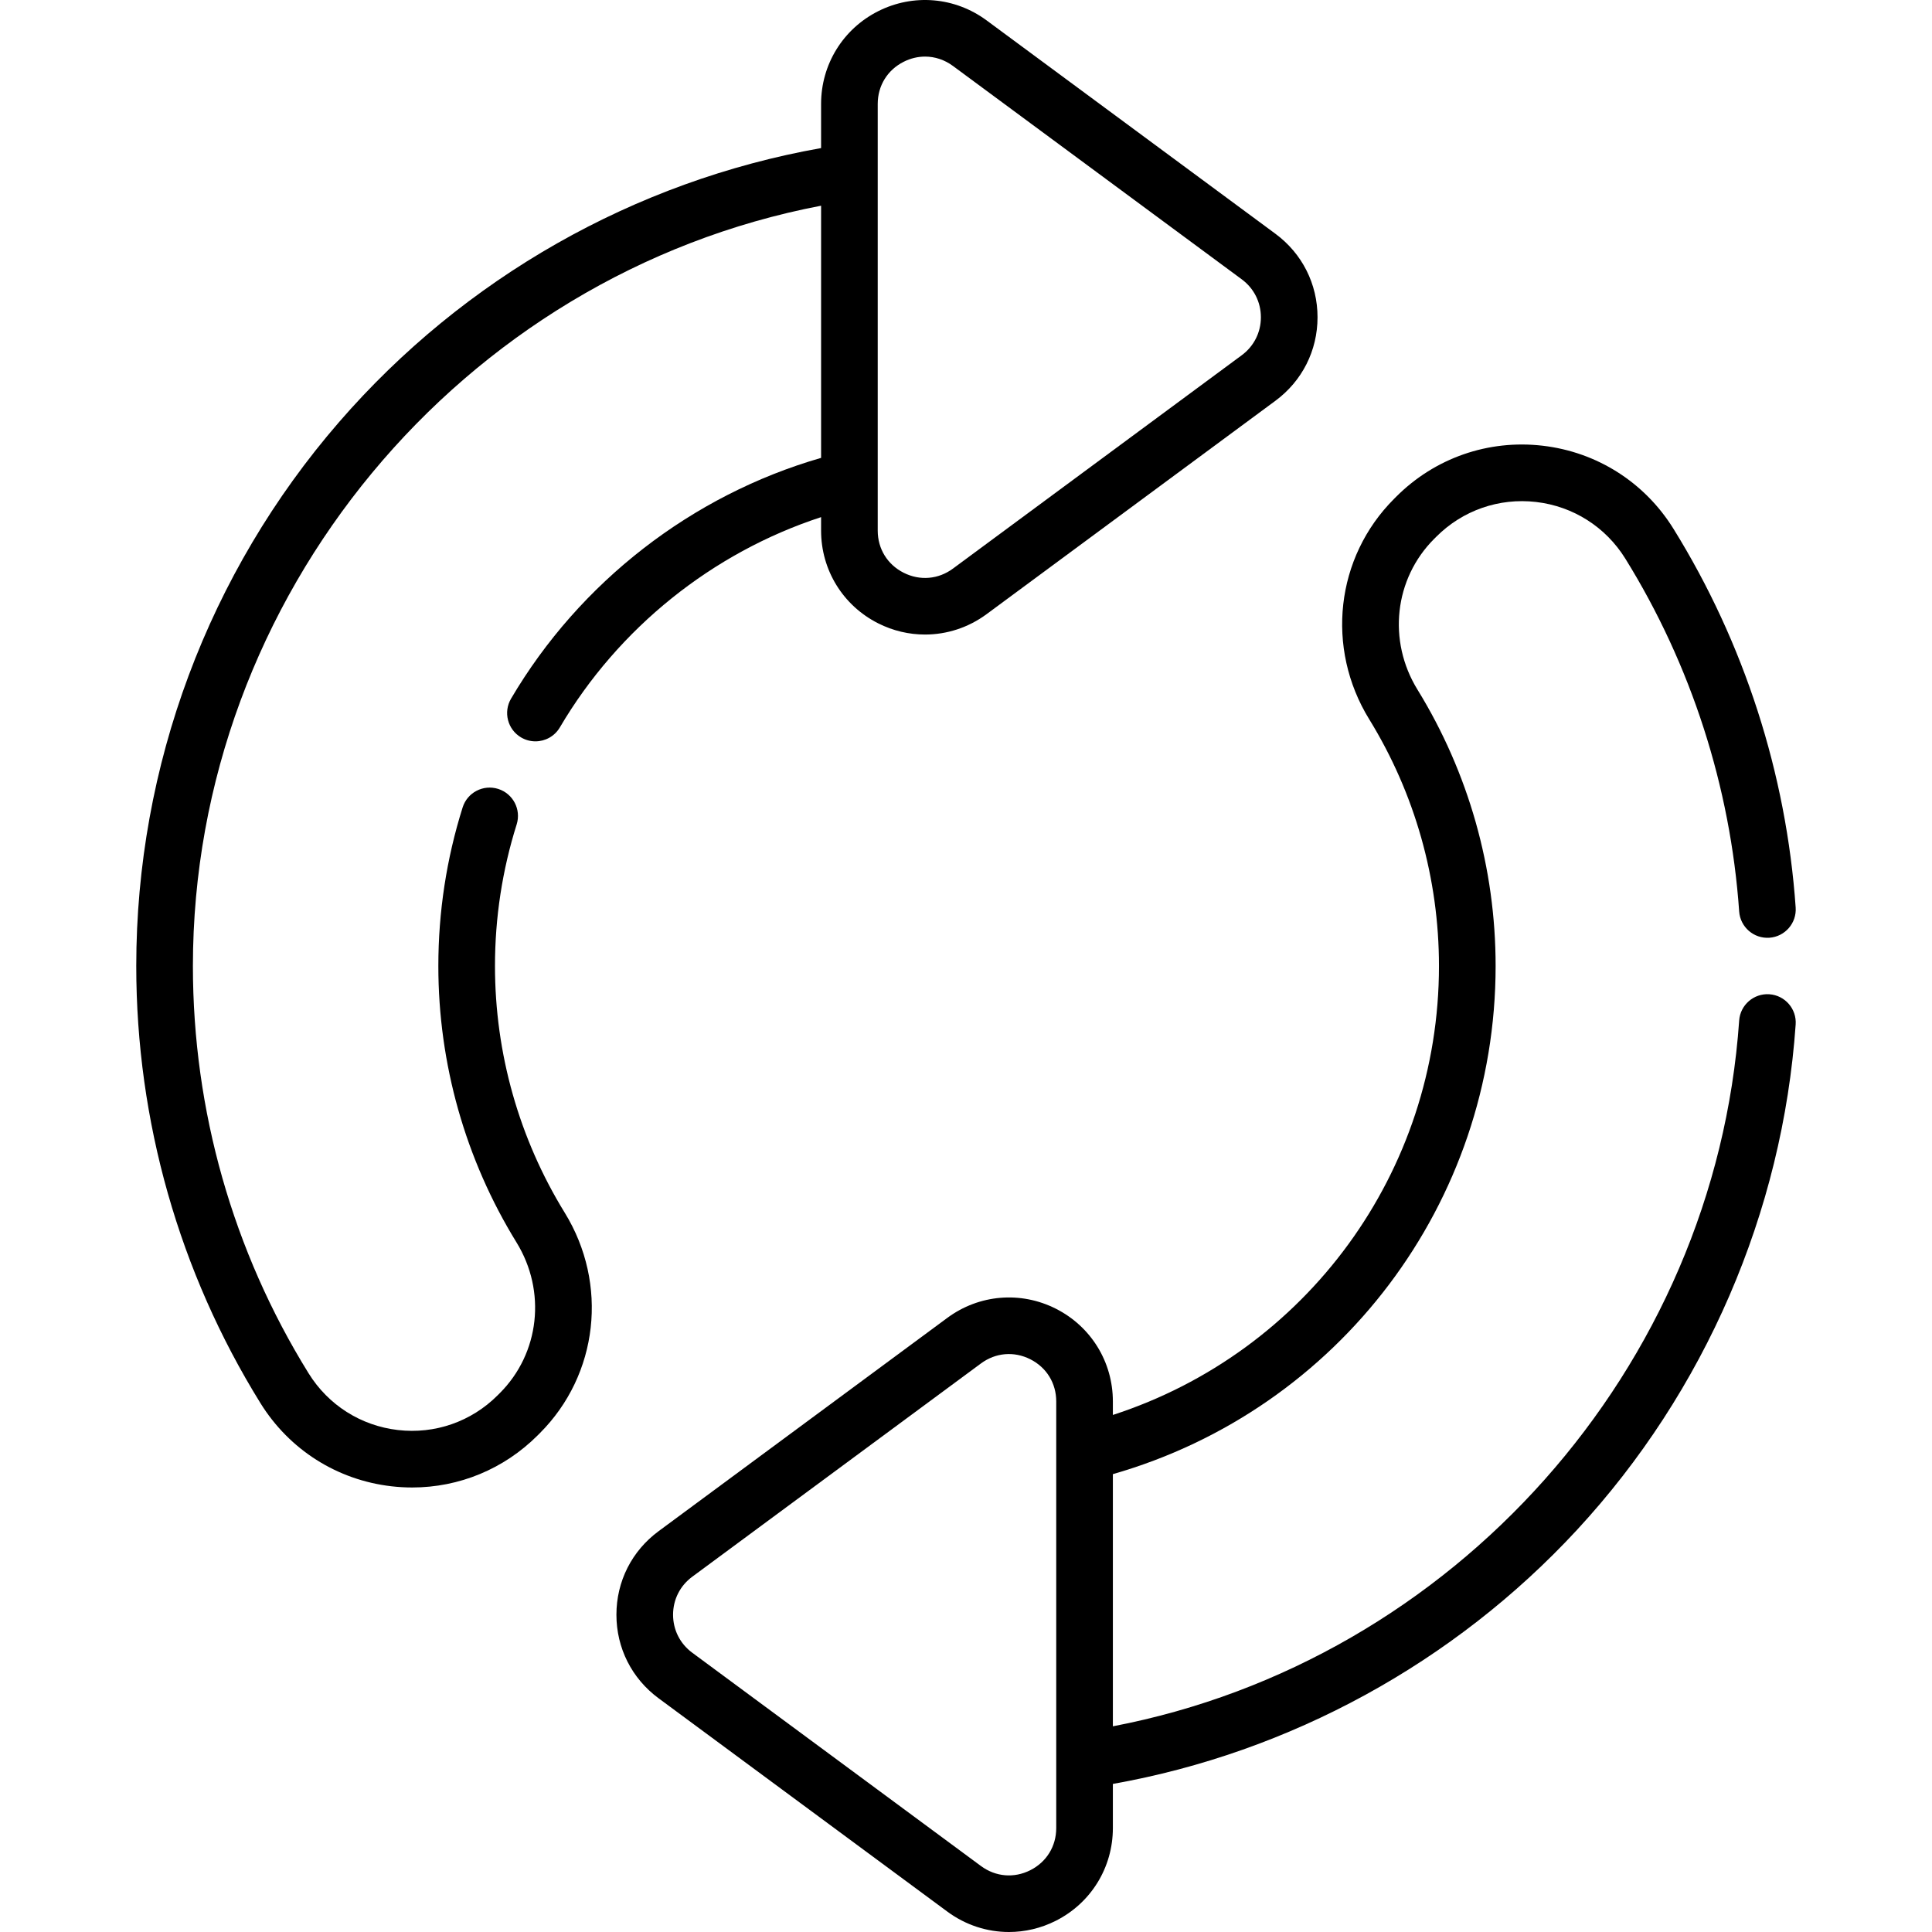
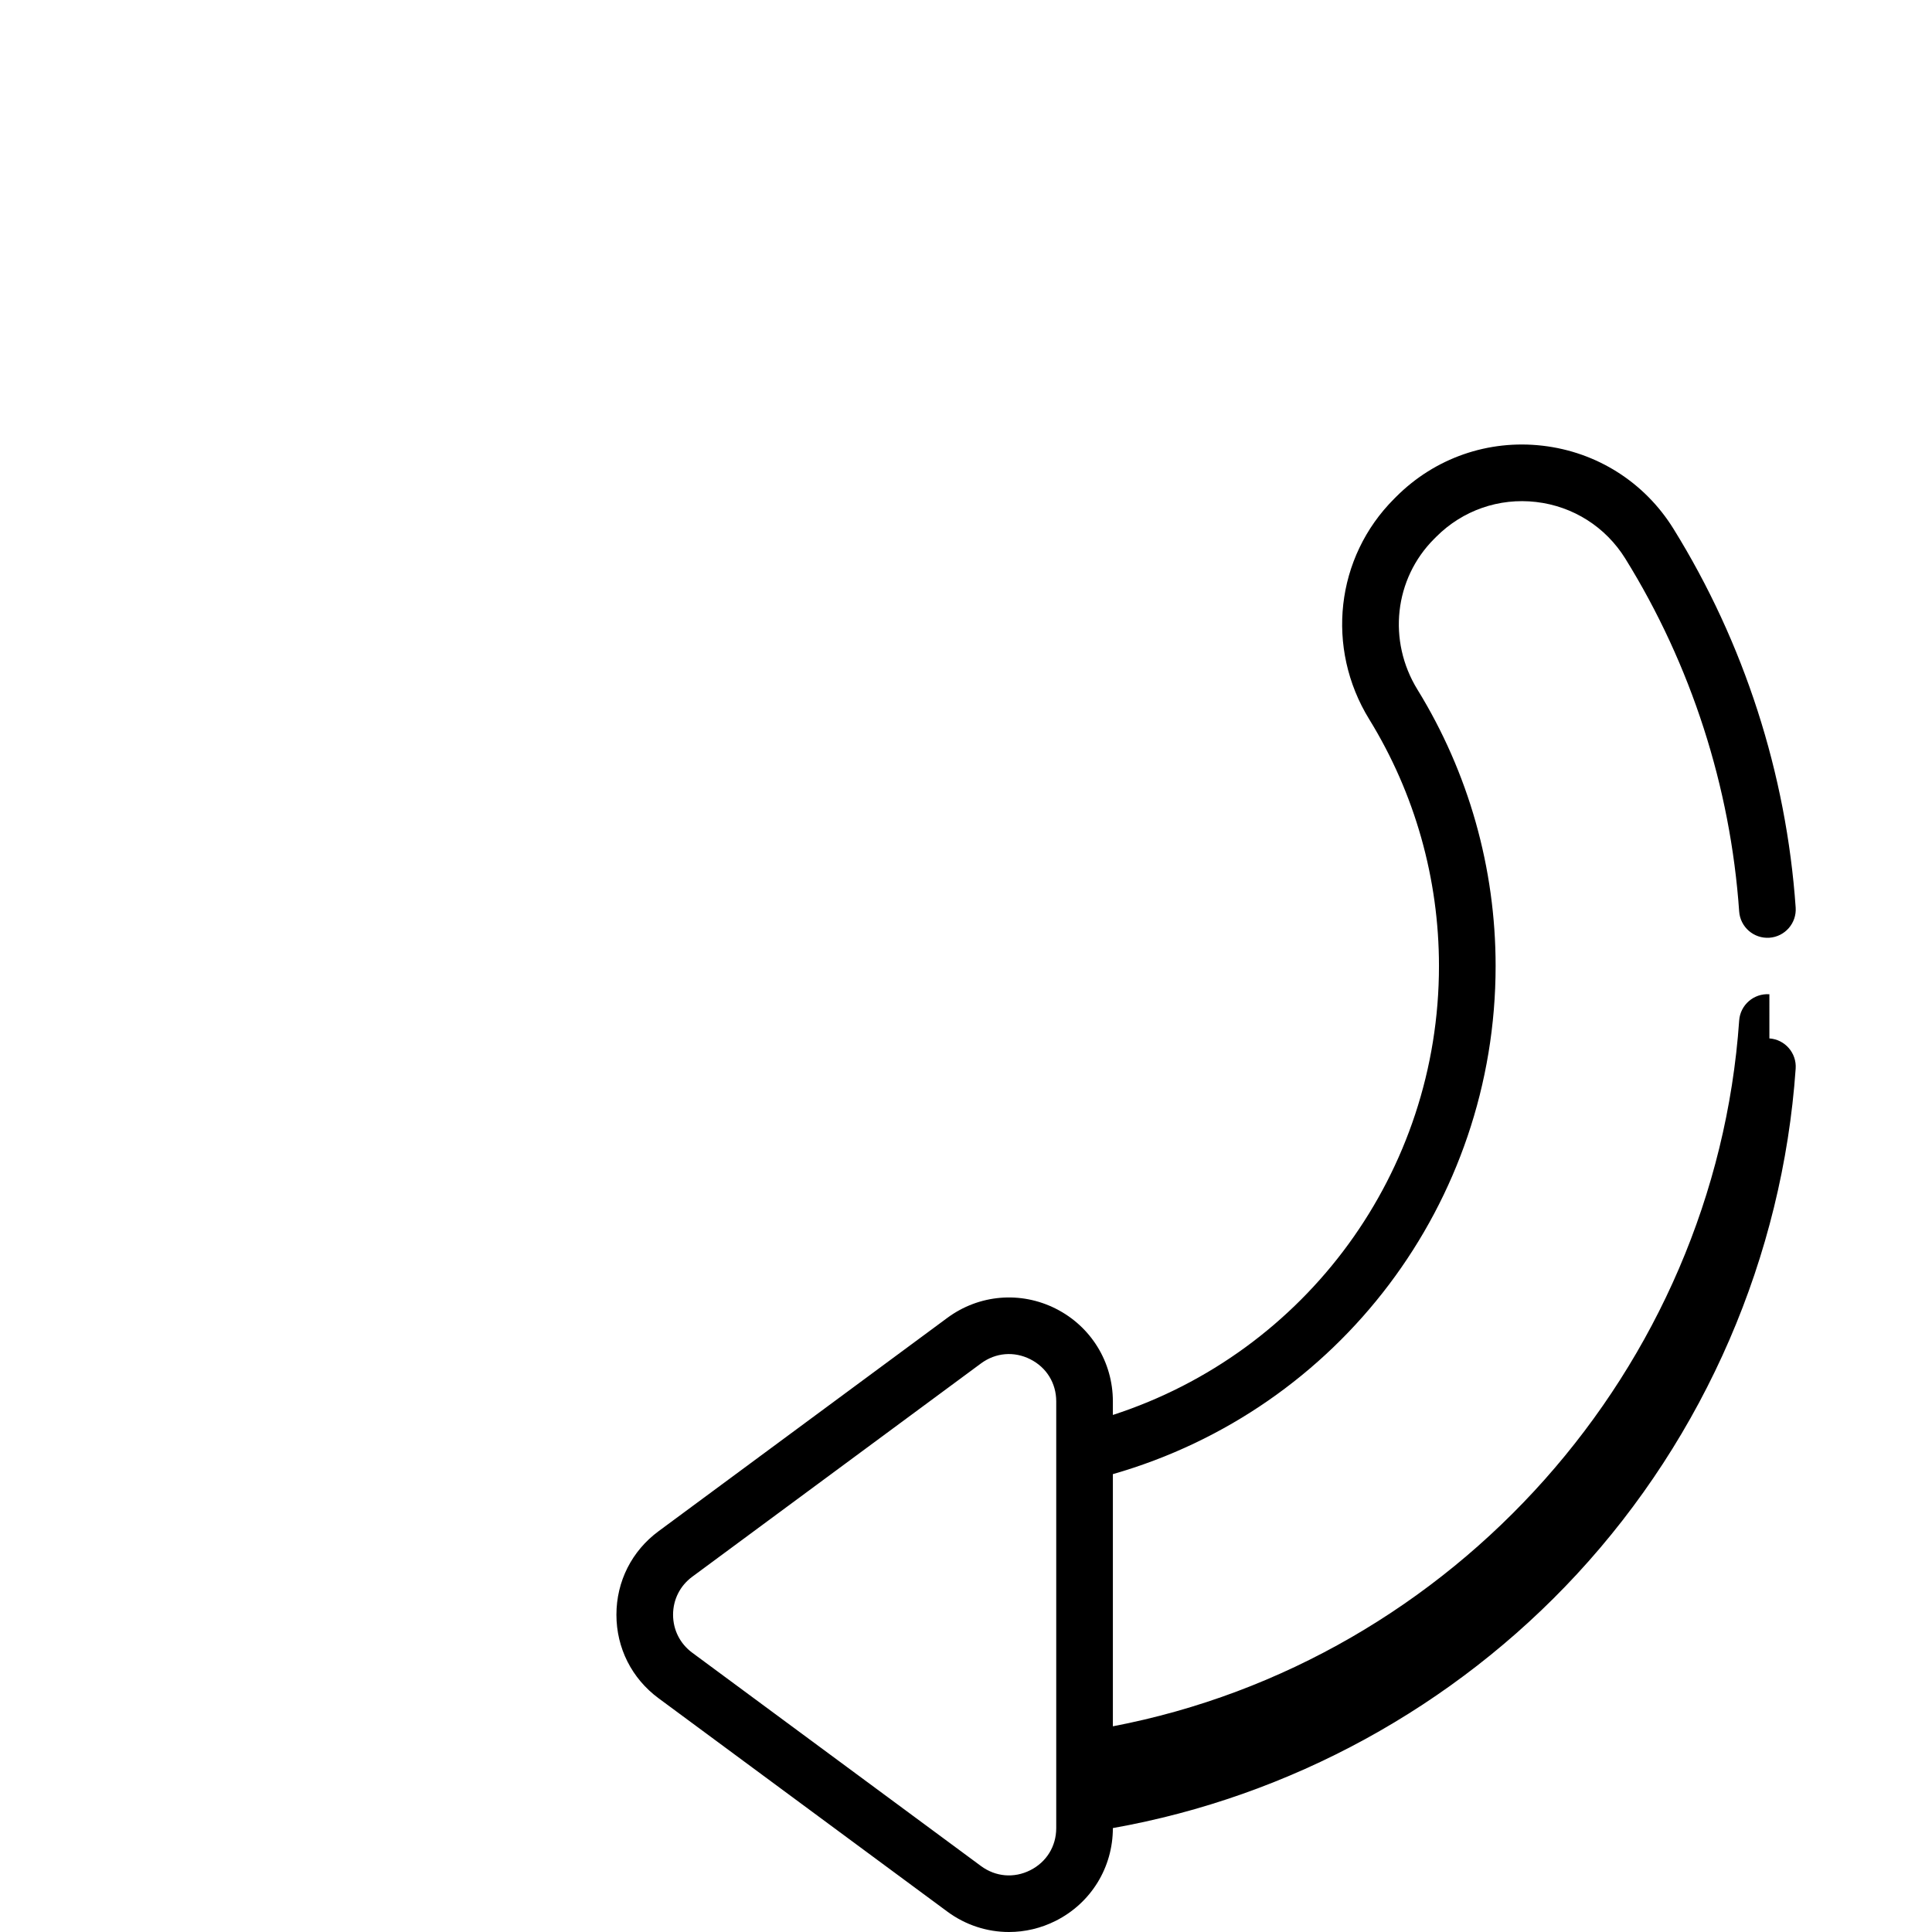
<svg xmlns="http://www.w3.org/2000/svg" id="Capa_1" enable-background="new 0 0 511.652 511.652" viewBox="0 0 511.652 511.652">
  <g>
    <g>
      <g>
-         <path d="m468.587 263.308c-4.123-.281-7.715 2.83-8.002 6.961-6.414 92.203-75.648 169.645-165.862 186.909v-66.782c59.9-17.18 101.362-71.896 101.362-134.571 0-25.892-7.156-51.202-20.694-73.192-7.966-12.94-6.149-29.358 4.418-39.926l.576-.576c6.978-6.978 16.603-10.33 26.404-9.196 9.819 1.136 18.44 6.608 23.652 15.014 17.422 28.098 27.846 60.406 30.144 93.432.288 4.132 3.88 7.245 8.002 6.961 4.132-.288 7.249-3.87 6.961-8.002-2.466-35.45-13.656-70.132-32.359-100.296-7.641-12.322-20.28-20.344-34.677-22.009-14.38-1.661-28.498 3.253-38.734 13.49l-.576.576c-15.501 15.5-18.208 39.514-6.585 58.396 12.082 19.624 18.467 42.214 18.467 65.328 0 54.506-35.119 102.274-86.362 118.895v-3.591c0-10.441-5.791-19.849-15.113-24.552-9.322-4.704-20.33-3.771-28.728 2.434l-76.475 56.499c-7.092 5.239-11.159 13.301-11.159 22.119 0 8.817 4.067 16.879 11.159 22.118l76.475 56.5c4.845 3.58 10.559 5.404 16.317 5.404 4.222 0 8.467-.981 12.411-2.971 9.322-4.703 15.113-14.111 15.113-24.552v-11.692c46.877-8.33 90.346-32.073 122.883-67.24 33.908-36.649 54.486-84.198 57.943-133.886.288-4.132-2.829-7.715-6.961-8.002zm-188.864 220.821c0 4.818-2.568 8.99-6.87 11.16-4.301 2.171-9.183 1.757-13.058-1.106l-76.475-56.5c-3.223-2.382-5.072-6.046-5.072-10.054s1.849-7.673 5.072-10.054l76.475-56.499c3.876-2.864 8.757-3.276 13.058-1.106 4.302 2.17 6.87 6.342 6.87 11.16z" />
+         <path d="m468.587 263.308c-4.123-.281-7.715 2.83-8.002 6.961-6.414 92.203-75.648 169.645-165.862 186.909v-66.782c59.9-17.18 101.362-71.896 101.362-134.571 0-25.892-7.156-51.202-20.694-73.192-7.966-12.94-6.149-29.358 4.418-39.926l.576-.576c6.978-6.978 16.603-10.33 26.404-9.196 9.819 1.136 18.44 6.608 23.652 15.014 17.422 28.098 27.846 60.406 30.144 93.432.288 4.132 3.88 7.245 8.002 6.961 4.132-.288 7.249-3.87 6.961-8.002-2.466-35.45-13.656-70.132-32.359-100.296-7.641-12.322-20.28-20.344-34.677-22.009-14.38-1.661-28.498 3.253-38.734 13.49l-.576.576c-15.501 15.5-18.208 39.514-6.585 58.396 12.082 19.624 18.467 42.214 18.467 65.328 0 54.506-35.119 102.274-86.362 118.895v-3.591c0-10.441-5.791-19.849-15.113-24.552-9.322-4.704-20.33-3.771-28.728 2.434l-76.475 56.499c-7.092 5.239-11.159 13.301-11.159 22.119 0 8.817 4.067 16.879 11.159 22.118l76.475 56.5c4.845 3.58 10.559 5.404 16.317 5.404 4.222 0 8.467-.981 12.411-2.971 9.322-4.703 15.113-14.111 15.113-24.552c46.877-8.33 90.346-32.073 122.883-67.24 33.908-36.649 54.486-84.198 57.943-133.886.288-4.132-2.829-7.715-6.961-8.002zm-188.864 220.821c0 4.818-2.568 8.99-6.87 11.16-4.301 2.171-9.183 1.757-13.058-1.106l-76.475-56.5c-3.223-2.382-5.072-6.046-5.072-10.054s1.849-7.673 5.072-10.054l76.475-56.499c3.876-2.864 8.757-3.276 13.058-1.106 4.302 2.17 6.87 6.342 6.87 11.16z" />
      </g>
      <g>
-         <path d="m131.085 255.826c0-12.786 1.932-25.4 5.742-37.492 1.245-3.951-.949-8.163-4.899-9.407-3.951-1.243-8.163.949-9.407 4.899-4.27 13.552-6.435 27.682-6.435 42 0 25.892 7.156 51.202 20.694 73.192 7.966 12.94 6.149 29.358-4.418 39.926l-.576.576c-6.978 6.978-16.599 10.333-26.404 9.195-9.819-1.136-18.44-6.608-23.652-15.013-20.047-32.332-30.644-69.634-30.644-107.875 0-97.91 70.988-183.105 166.362-201.351v66.784c-34.188 9.854-63.938 32.889-82.109 63.767-2.101 3.57-.91 8.167 2.66 10.268 1.195.703 2.504 1.037 3.797 1.037 2.57 0 5.073-1.322 6.471-3.697 15.494-26.33 40.403-46.273 69.181-55.685v3.573c0 10.441 5.791 19.849 15.113 24.552 3.943 1.99 8.188 2.971 12.41 2.971 5.758 0 11.472-1.825 16.317-5.405l76.475-56.499c7.092-5.239 11.159-13.301 11.159-22.119 0-8.817-4.067-16.879-11.159-22.118l-76.475-56.5c-8.397-6.204-19.405-7.137-28.728-2.434-9.322 4.703-15.113 14.111-15.113 24.552v11.692c-49.379 8.761-94.525 34.371-127.62 72.527-34.656 39.957-53.742 91.126-53.742 144.083 0 41.037 11.375 81.073 32.896 115.78 7.641 12.322 20.279 20.344 34.676 22.009 1.841.213 3.676.318 5.5.318 12.43 0 24.309-4.881 33.234-13.808l.576-.576c15.501-15.5 18.208-39.514 6.585-58.396-12.081-19.622-18.467-42.212-18.467-65.326zm101.362-228.303c0-4.818 2.568-8.99 6.87-11.16 1.827-.922 3.758-1.377 5.672-1.377 2.594 0 5.156.836 7.386 2.483l76.475 56.5c3.223 2.382 5.072 6.046 5.072 10.054s-1.849 7.673-5.072 10.054l-76.475 56.499c-3.876 2.864-8.756 3.276-13.058 1.106s-6.87-6.342-6.87-11.16z" />
-       </g>
+         </g>
    </g>
  </g>
</svg>